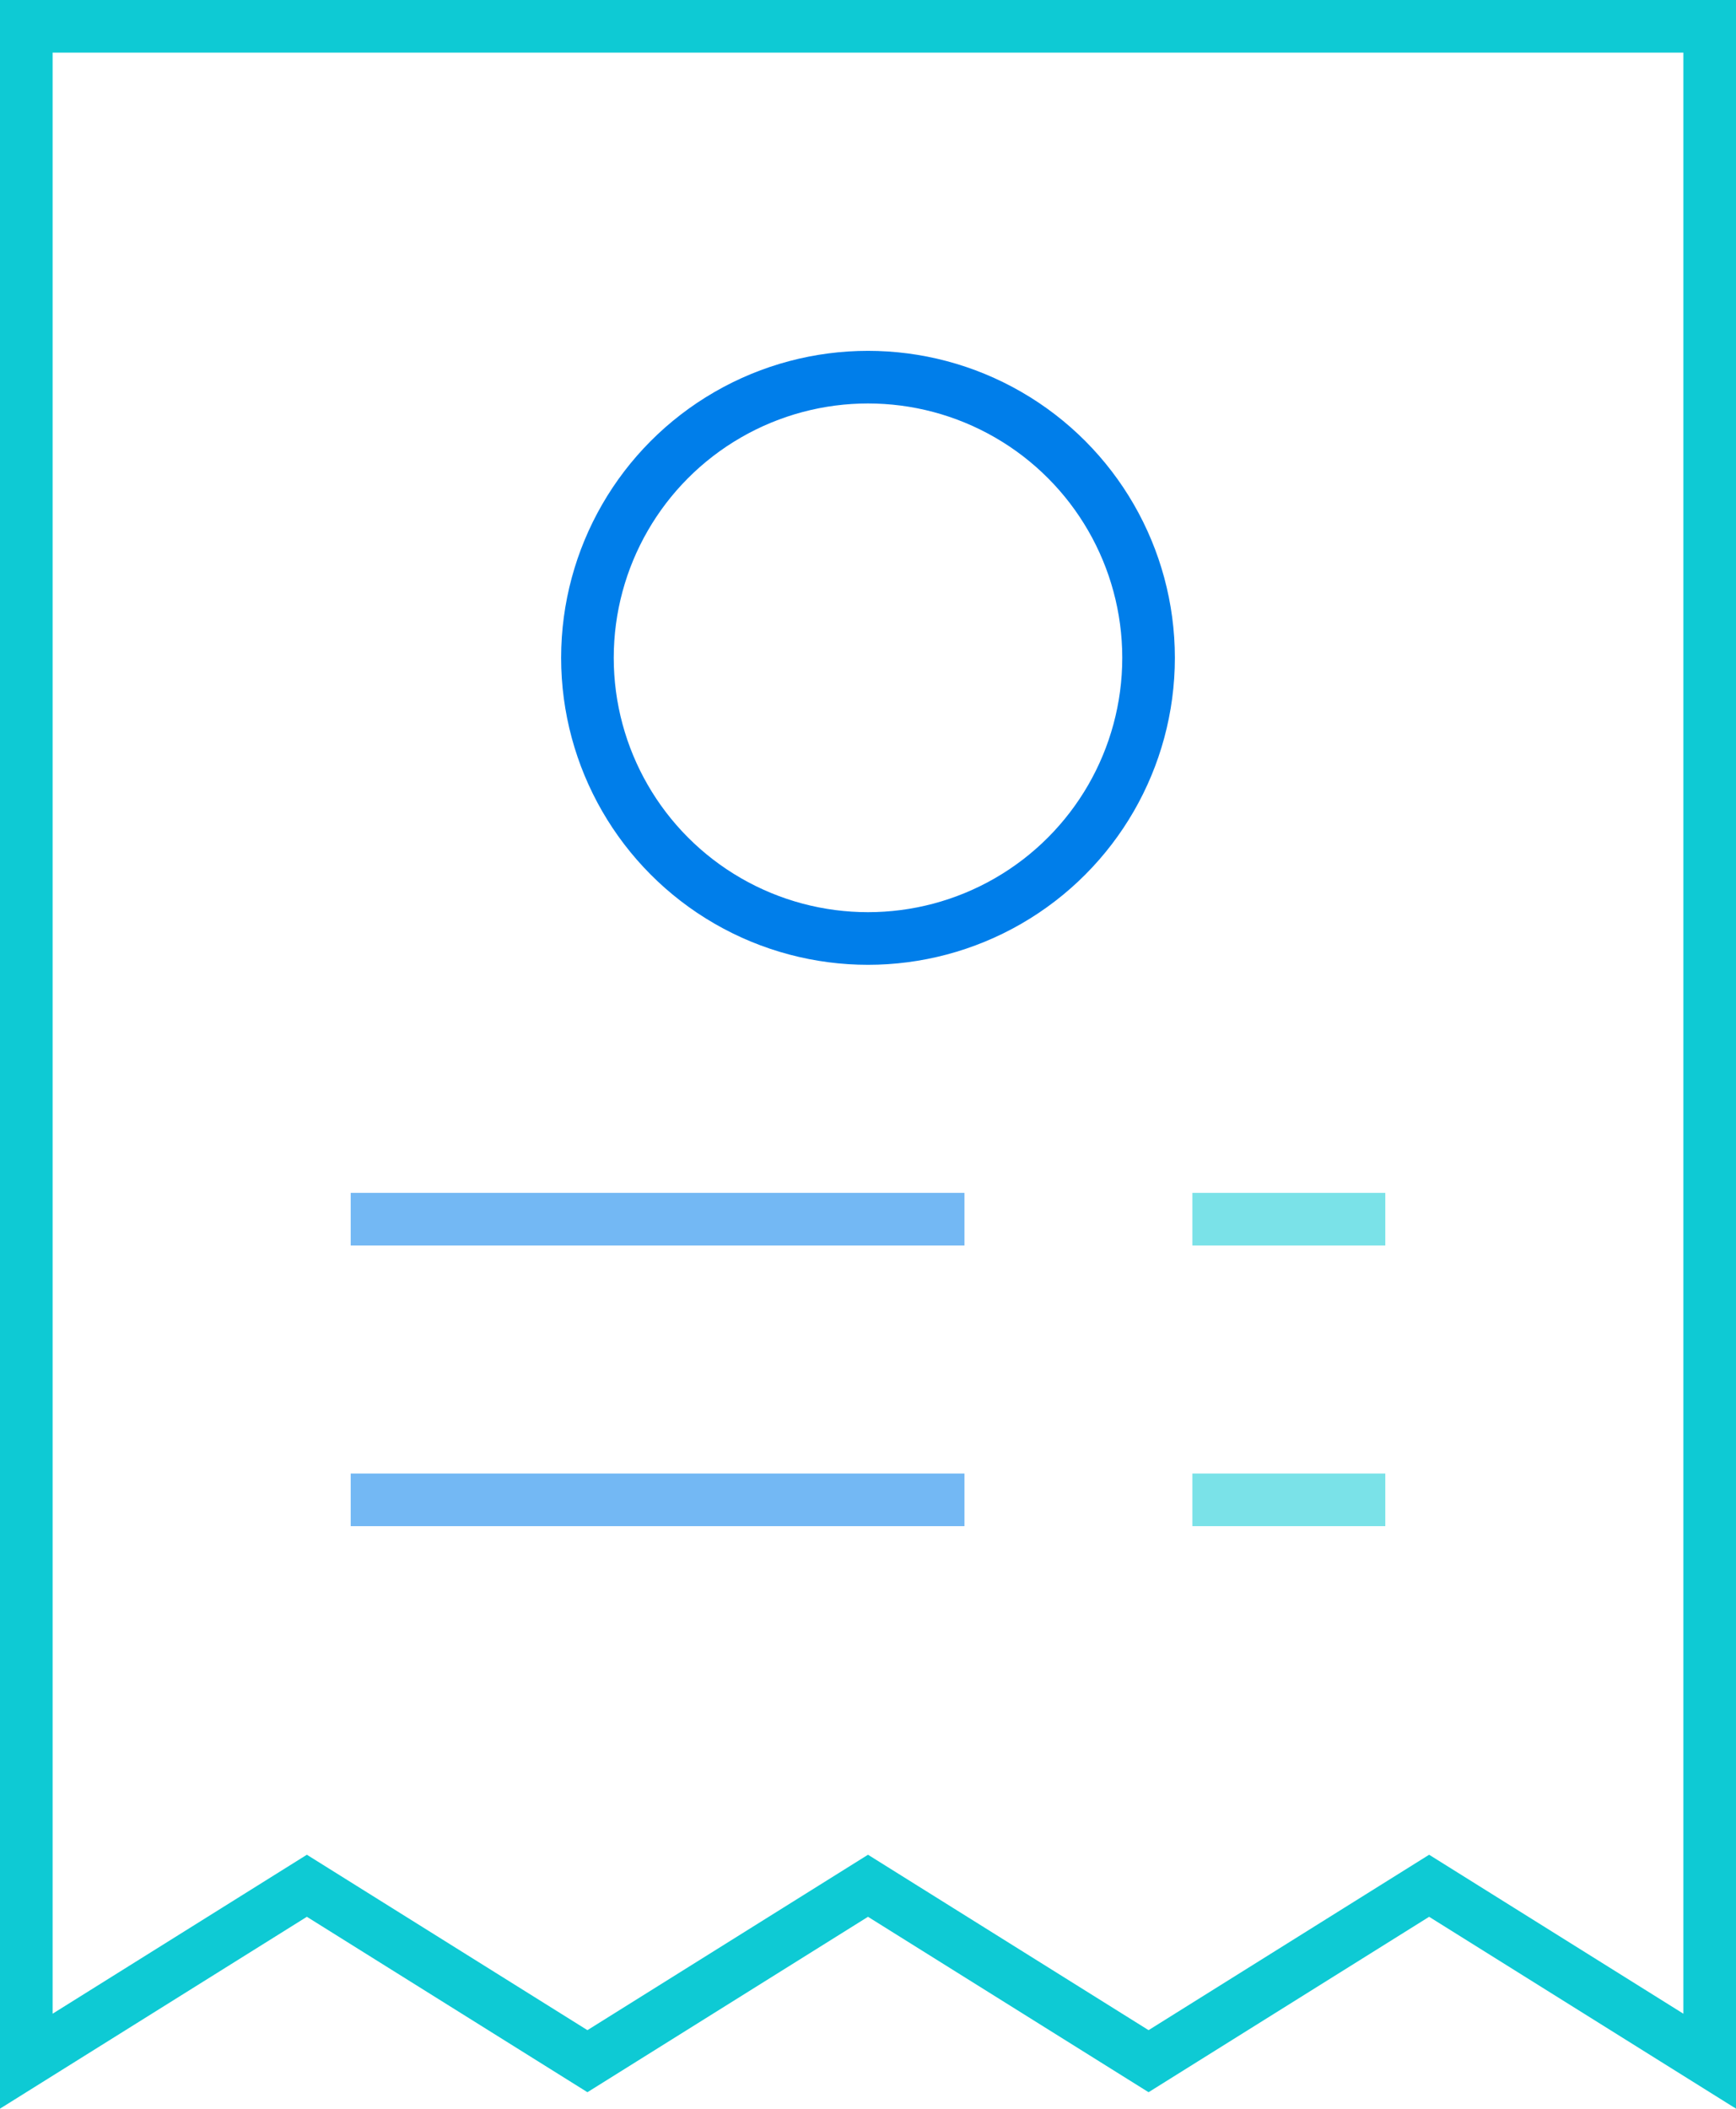
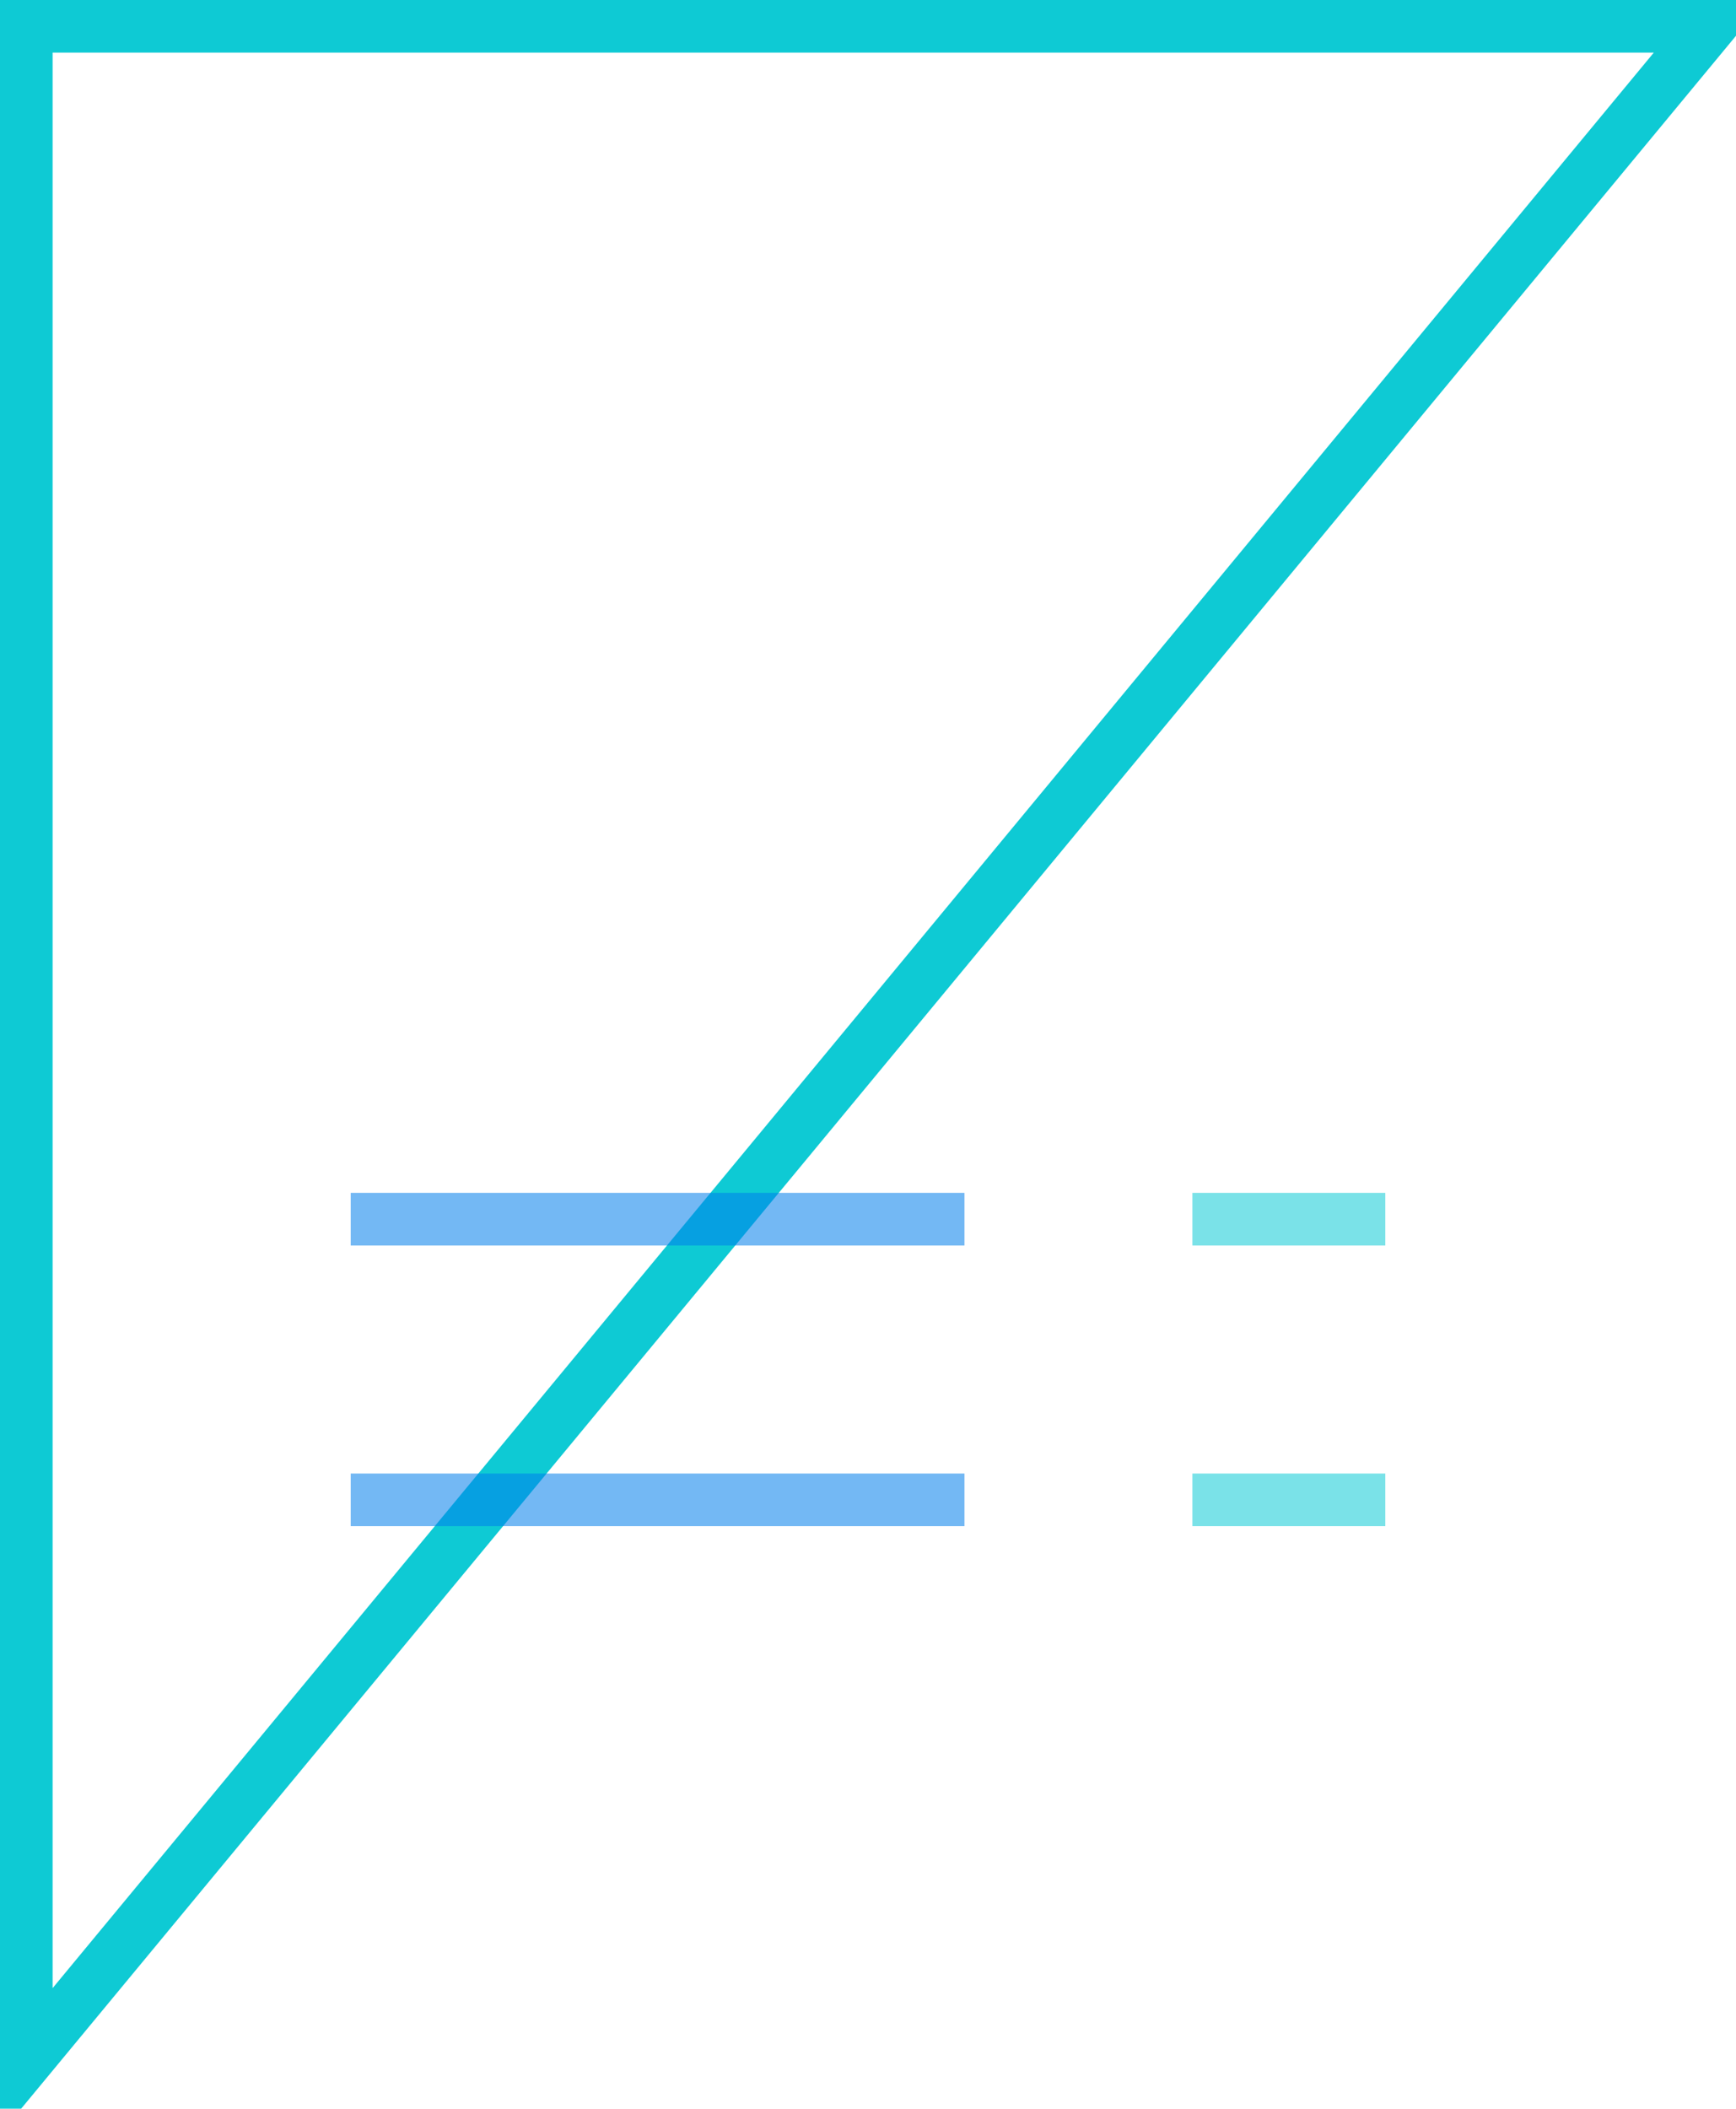
<svg xmlns="http://www.w3.org/2000/svg" width="49.5" height="60.103" viewBox="0 0 49.5 60.103">
  <g id="Group_23337" data-name="Group 23337" transform="translate(-7.75 -1.75)">
-     <path id="Path_12065" data-name="Path 12065" d="M56.5,2.5H8.5v58l8-5,8,5,8-5,8,5,8-5,8,5Z" fill="none" stroke="#0ecad4" stroke-linecap="square" stroke-miterlimit="10" stroke-width="1.5" />
+     <path id="Path_12065" data-name="Path 12065" d="M56.5,2.5H8.5v58Z" fill="none" stroke="#0ecad4" stroke-linecap="square" stroke-miterlimit="10" stroke-width="1.5" />
    <line id="Line_2069" data-name="Line 2069" x2="16" transform="translate(18.5 44.5)" fill="none" stroke="#007eea" stroke-linecap="square" stroke-miterlimit="10" stroke-width="1.5" opacity="0.55" />
    <line id="Line_2070" data-name="Line 2070" x2="4" transform="translate(42.5 44.5)" fill="none" stroke="#0ecad4" stroke-linecap="square" stroke-miterlimit="10" stroke-width="1.5" opacity="0.55" />
    <line id="Line_2071" data-name="Line 2071" x2="16" transform="translate(18.5 36.5)" fill="none" stroke="#007eea" stroke-linecap="square" stroke-miterlimit="10" stroke-width="1.5" opacity="0.55" />
    <line id="Line_2072" data-name="Line 2072" x2="4" transform="translate(42.5 36.5)" fill="none" stroke="#0ecad4" stroke-linecap="square" stroke-miterlimit="10" stroke-width="1.5" opacity="0.55" />
-     <circle id="Ellipse_4355" data-name="Ellipse 4355" cx="8" cy="8" r="8" transform="translate(24.5 12.5)" fill="none" stroke="#007eea" stroke-linecap="square" stroke-miterlimit="10" stroke-width="1.5" />
  </g>
</svg>